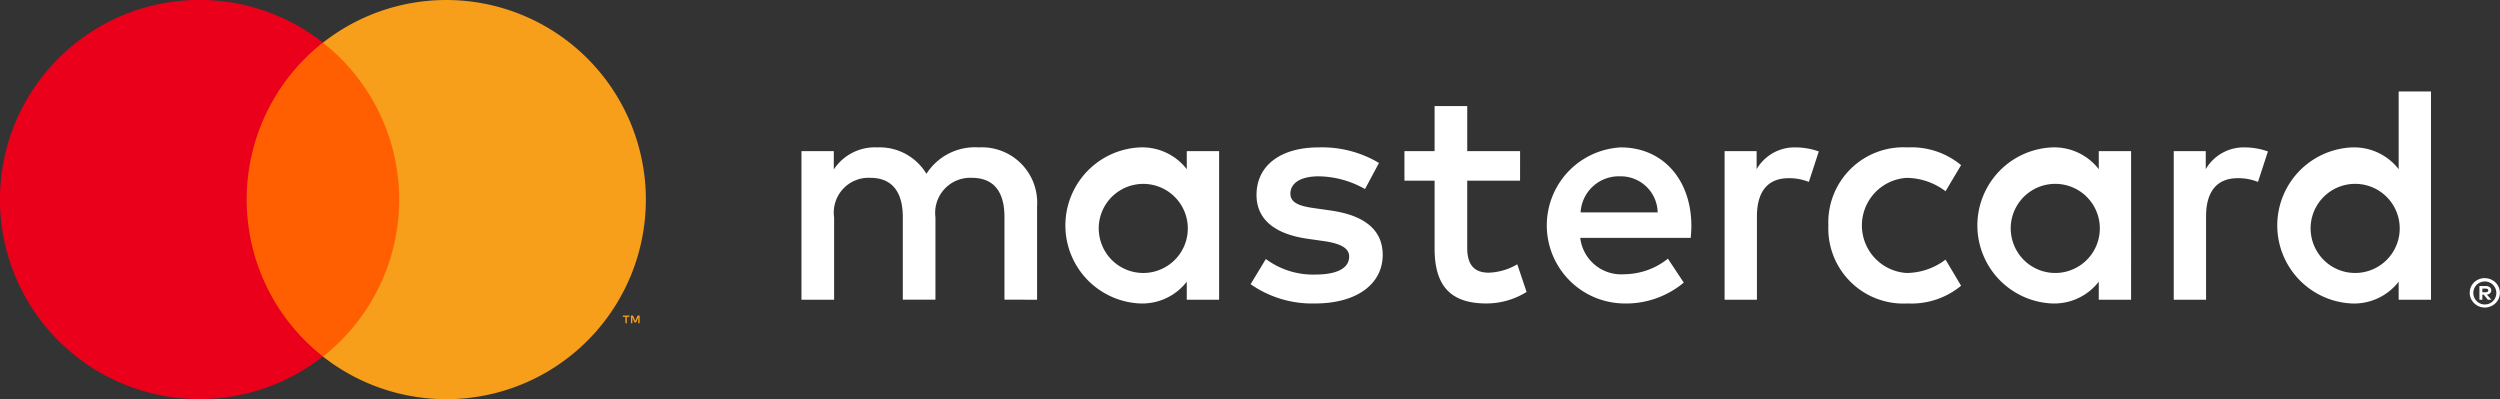
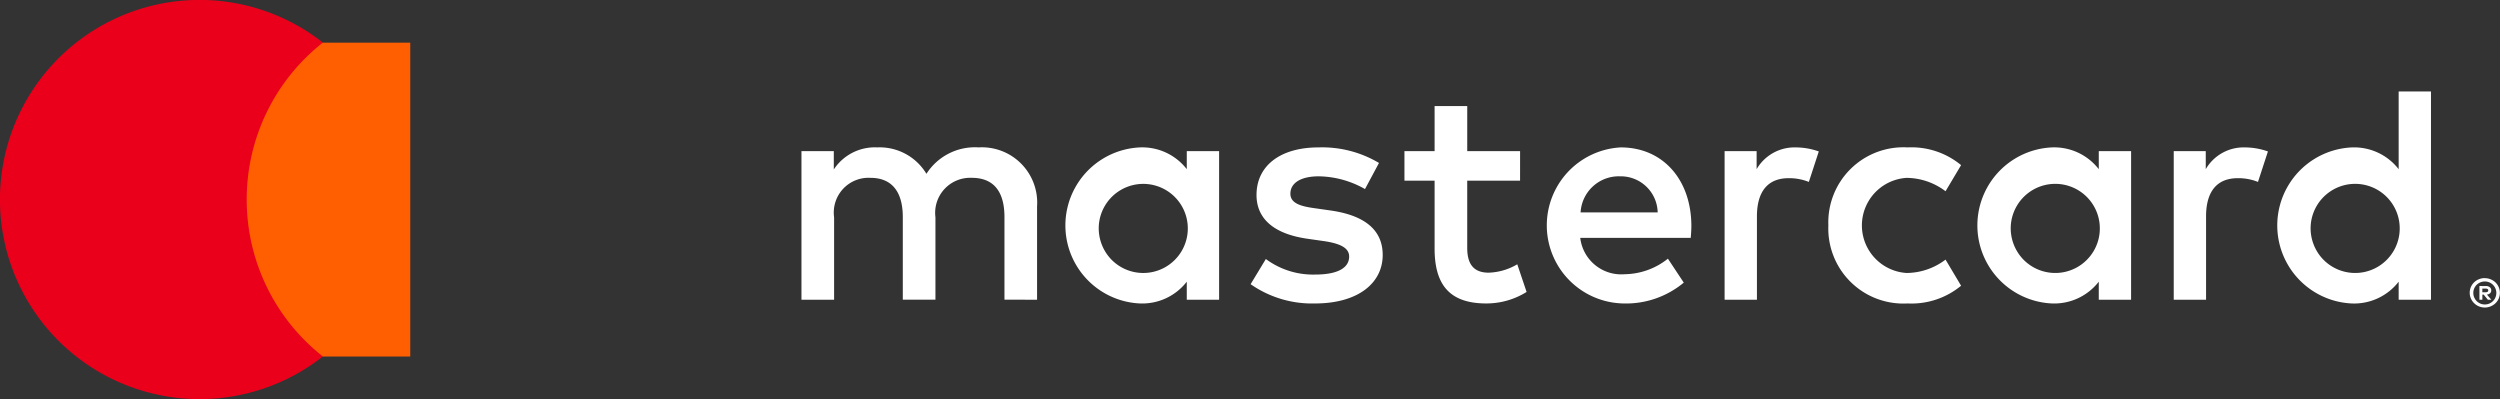
<svg xmlns="http://www.w3.org/2000/svg" width="160.843" height="25.683" viewBox="0 0 160.843 25.683">
  <rect x="0" y="0" width="160.843" height="25.683" fill="#333333" stroke="none" />
  <g id="mastercard" transform="translate(-95.624 -38.315)">
    <path id="Path_145" data-name="Path 145" d="M358.944,351.051v-6a3.558,3.558,0,0,0-3.759-3.8,3.7,3.7,0,0,0-3.359,1.7,3.511,3.511,0,0,0-3.16-1.7,3.161,3.161,0,0,0-2.8,1.42v-1.18h-2.08v9.559h2.1v-5.3a2.236,2.236,0,0,1,2.34-2.54c1.38,0,2.08.9,2.08,2.52v5.319h2.1v-5.3a2.254,2.254,0,0,1,2.34-2.54c1.42,0,2.1.9,2.1,2.52v5.319Zm31.076-9.559h-3.4v-2.9h-2.1v2.9h-1.94v1.9h1.94v4.359c0,2.22.86,3.54,3.319,3.54a4.885,4.885,0,0,0,2.6-.74l-.6-1.78a3.839,3.839,0,0,1-1.84.54c-1.04,0-1.38-.64-1.38-1.6v-4.319h3.4Zm17.738-.24a2.819,2.819,0,0,0-2.52,1.4v-1.16h-2.06v9.559h2.08v-5.359c0-1.58.68-2.46,2.04-2.46a3.388,3.388,0,0,1,1.3.24l.64-1.96a4.446,4.446,0,0,0-1.48-.26Zm-26.816,1a7.148,7.148,0,0,0-3.9-1c-2.42,0-3.979,1.16-3.979,3.06,0,1.56,1.16,2.52,3.3,2.82l.98.14c1.14.16,1.68.46,1.68,1,0,.74-.76,1.16-2.18,1.16a5.091,5.091,0,0,1-3.18-1l-.98,1.62a6.9,6.9,0,0,0,4.139,1.24c2.76,0,4.359-1.3,4.359-3.12,0-1.68-1.26-2.56-3.339-2.86l-.98-.14c-.9-.12-1.62-.3-1.62-.94,0-.7.68-1.12,1.82-1.12a6.164,6.164,0,0,1,2.98.82Zm55.712-1a2.819,2.819,0,0,0-2.52,1.4v-1.16h-2.06v9.559h2.08v-5.359c0-1.58.68-2.46,2.04-2.46a3.389,3.389,0,0,1,1.3.24l.64-1.96A4.447,4.447,0,0,0,436.653,341.252Zm-26.8,5.019a4.829,4.829,0,0,0,5.1,5.02,5.007,5.007,0,0,0,3.439-1.14l-1-1.68a4.2,4.2,0,0,1-2.5.86,3.065,3.065,0,0,1,0-6.119,4.2,4.2,0,0,1,2.5.86l1-1.68a5.007,5.007,0,0,0-3.439-1.14,4.829,4.829,0,0,0-5.1,5.019Zm19.477,0v-4.779h-2.08v1.16a3.626,3.626,0,0,0-3.02-1.4,5.025,5.025,0,0,0,0,10.039,3.626,3.626,0,0,0,3.02-1.4v1.16h2.079Zm-7.739,0a2.867,2.867,0,1,1,.78,2.165,2.894,2.894,0,0,1-.78-2.165Zm-25.1-5.019a5.024,5.024,0,0,0,.14,10.039,5.81,5.81,0,0,0,3.919-1.34l-1.02-1.54a4.553,4.553,0,0,1-2.78,1,2.655,2.655,0,0,1-2.86-2.34H401c.02-.26.04-.52.04-.8-.02-2.979-1.86-5.019-4.539-5.019Zm-.04,1.86a2.374,2.374,0,0,1,2.42,2.32h-4.959a2.461,2.461,0,0,1,2.54-2.32Zm52.173,3.159v-8.618h-2.08v5a3.626,3.626,0,0,0-3.02-1.4,5.025,5.025,0,0,0,0,10.039,3.626,3.626,0,0,0,3.02-1.4v1.16h2.08Zm3.467,3.394a.954.954,0,0,1,.376.075.976.976,0,0,1,.307.2.957.957,0,0,1,.207.3.934.934,0,0,1,0,.737.965.965,0,0,1-.207.3,1,1,0,0,1-.307.2.94.94,0,0,1-.376.076.968.968,0,0,1-.9-.582.936.936,0,0,1,0-.737.963.963,0,0,1,.206-.3.949.949,0,0,1,.309-.2.982.982,0,0,1,.382-.074Zm0,1.691a.708.708,0,0,0,.287-.058.754.754,0,0,0,.233-.158.74.74,0,0,0-.233-1.205.717.717,0,0,0-.287-.057.747.747,0,0,0-.292.057.73.73,0,0,0-.236.157.742.742,0,0,0,.528,1.265Zm.056-1.185a.4.4,0,0,1,.262.076.253.253,0,0,1,.092.206.24.24,0,0,1-.073.18.349.349,0,0,1-.208.087l.289.333h-.226l-.268-.331h-.086v.331h-.189v-.883Zm-.219.165v.235h.217a.214.214,0,0,0,.119-.029.1.1,0,0,0,.044-.09.1.1,0,0,0-.044-.087.215.215,0,0,0-.119-.029Zm-11.043-4.065a2.867,2.867,0,1,1,.78,2.165,2.894,2.894,0,0,1-.78-2.165Zm-70.23,0v-4.779h-2.08v1.16a3.626,3.626,0,0,0-3.02-1.4,5.025,5.025,0,0,0,0,10.039,3.626,3.626,0,0,0,3.02-1.4v1.16h2.08Zm-7.739,0a2.866,2.866,0,1,1,.779,2.165,2.894,2.894,0,0,1-.779-2.165Z" transform="translate(-196.598 -293.453)" fill="#fff" />
    <g id="Group_123" data-name="Group 123" transform="translate(80.47 23.159)">
      <rect id="Rectangle_64" data-name="Rectangle 64" width="11.236" height="20.192" transform="translate(30.313 17.902)" fill="#ff5f00" />
      <path id="Path_146" data-name="Path 146" d="M353.625,273.79a12.819,12.819,0,0,1,4.9-10.1,12.841,12.841,0,1,0,0,20.192A12.819,12.819,0,0,1,353.625,273.79Z" transform="translate(-322.598 -245.793)" fill="#eb001b" />
-       <path id="Path_147" data-name="Path 147" d="M416.776,273.791A12.841,12.841,0,0,1,396,283.887a12.843,12.843,0,0,0,0-20.192,12.841,12.841,0,0,1,20.776,10.1Z" transform="translate(-360.069 -245.793)" fill="#f79e1b" />
-       <path id="Path_148" data-name="Path 148" d="M450.345,318.358v-.413h.167v-.084h-.425v.084h.167v.413Zm.824,0v-.5h-.13l-.15.343-.15-.343h-.13v.5h.092v-.376l.14.324h.1l.14-.325v.377Z" transform="translate(-394.863 -282.403)" fill="#f79e1b" />
    </g>
  </g>
</svg>